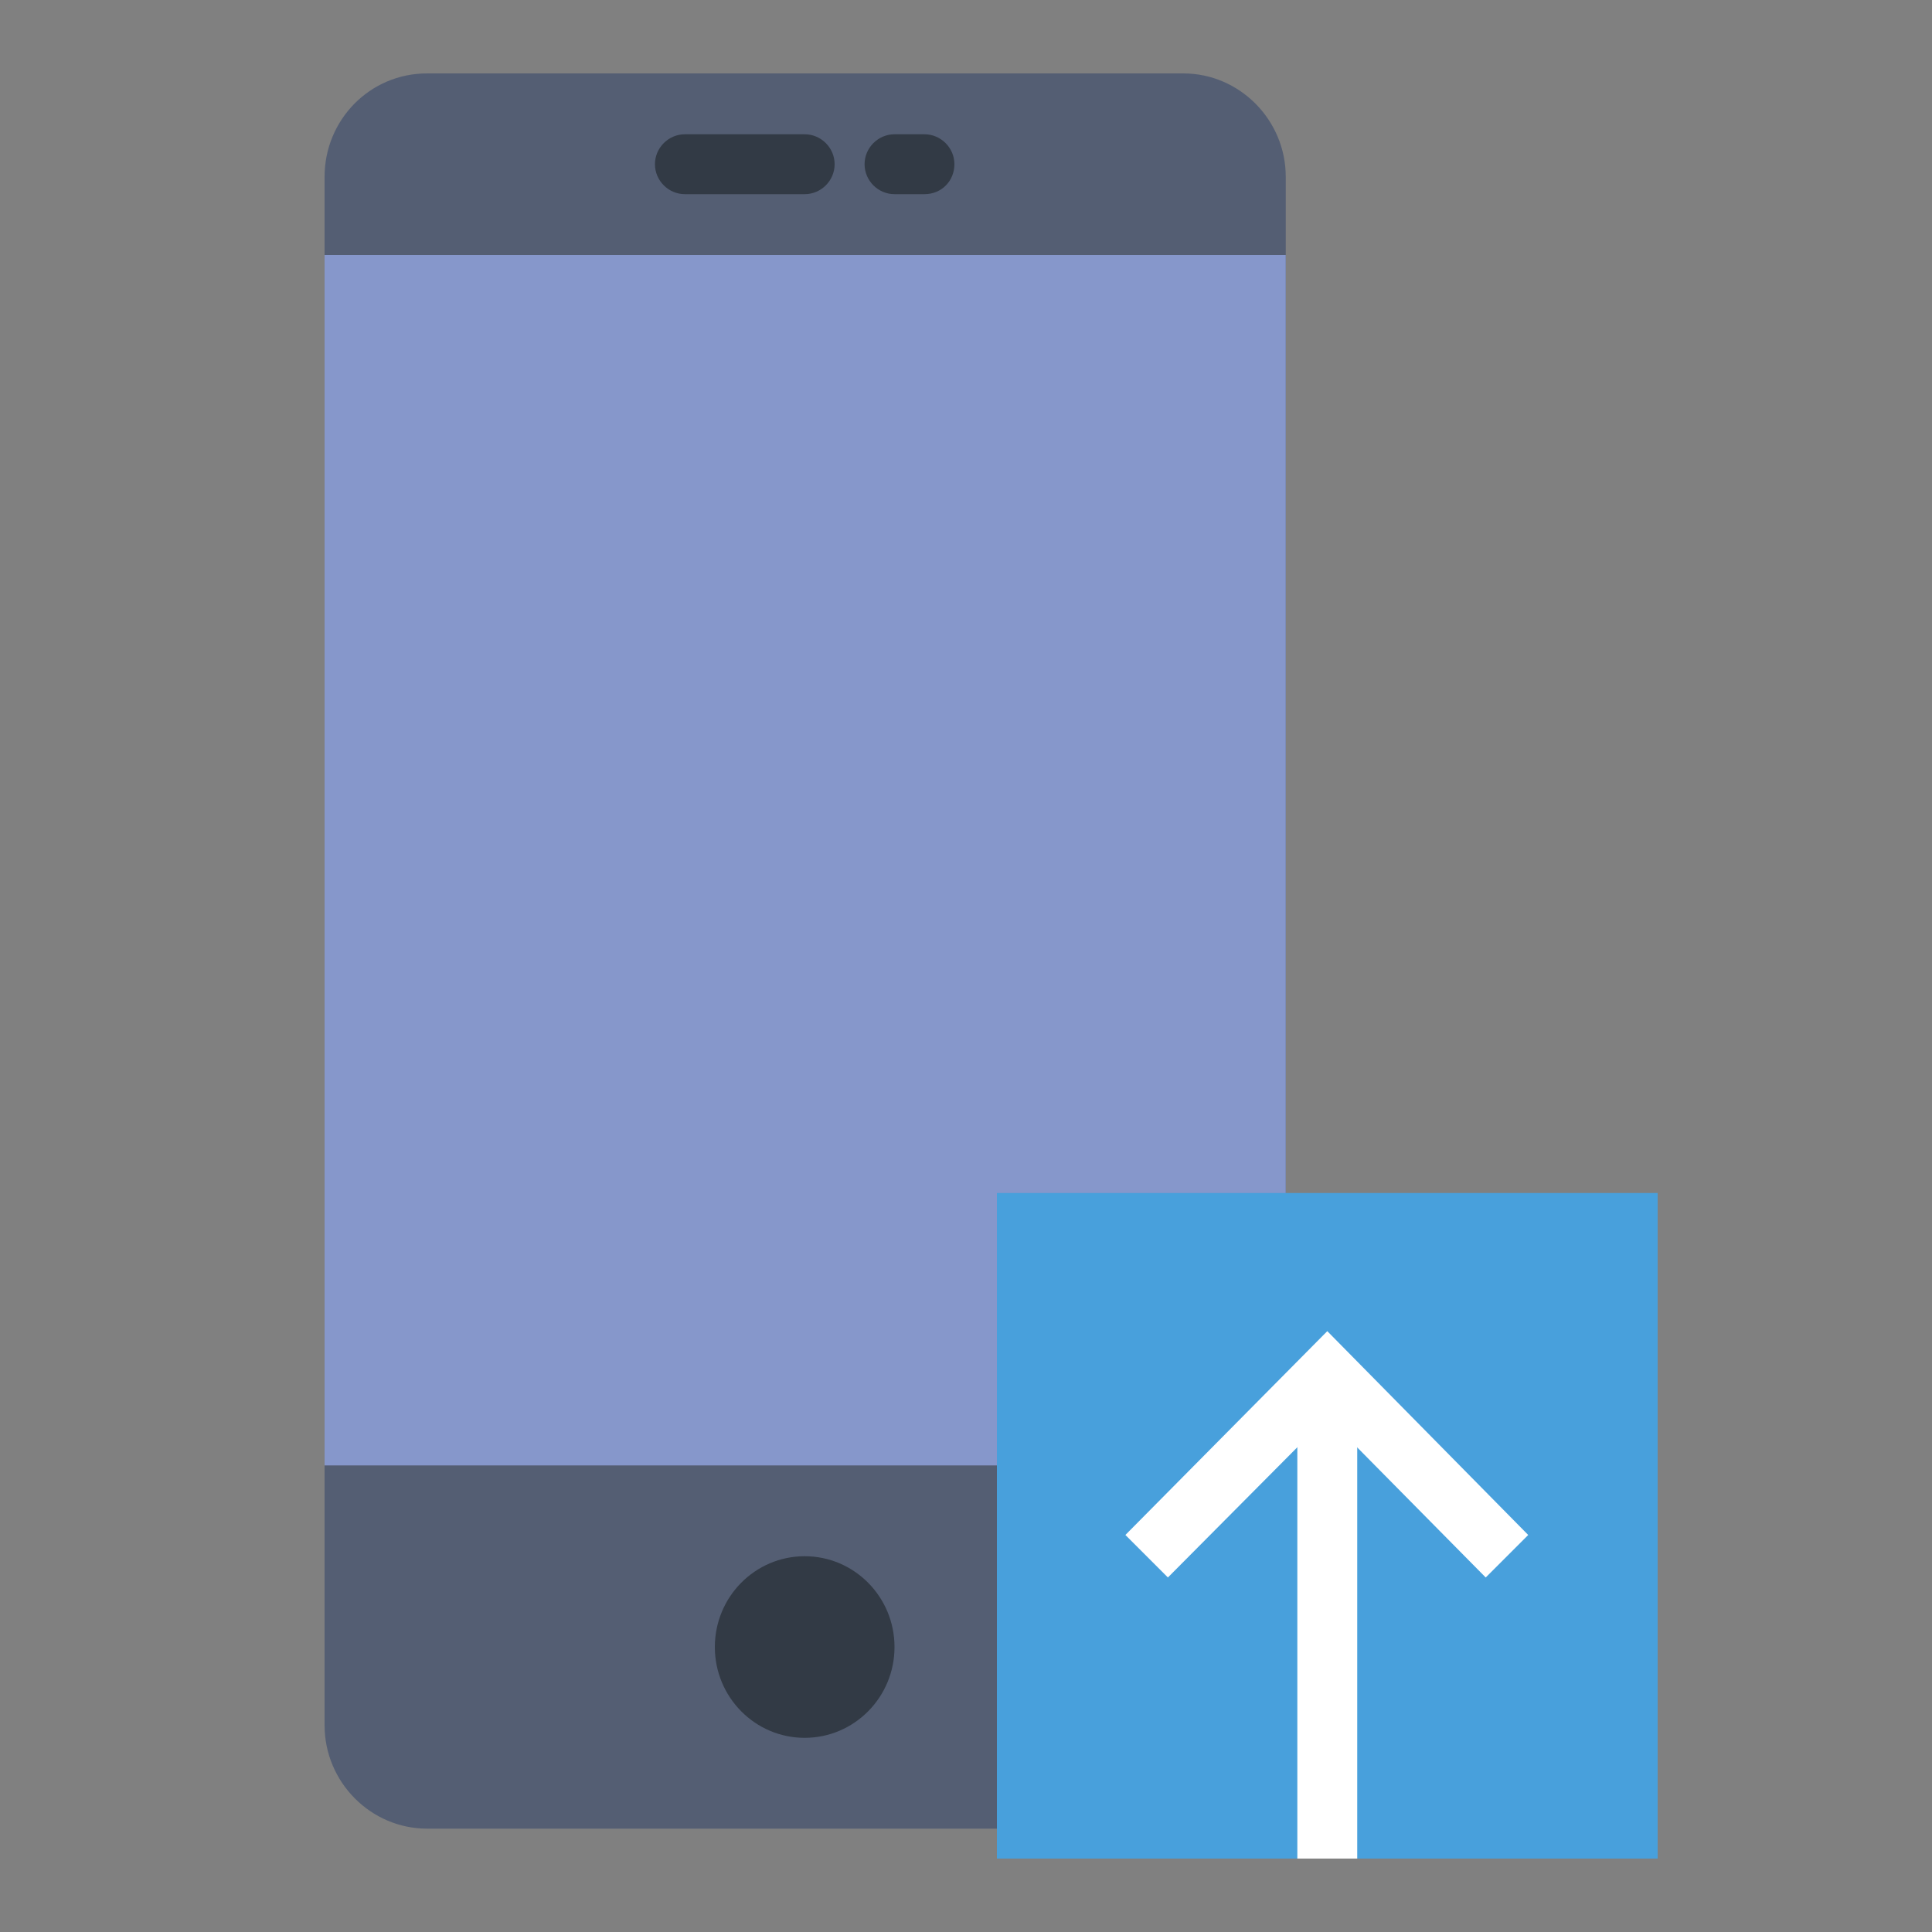
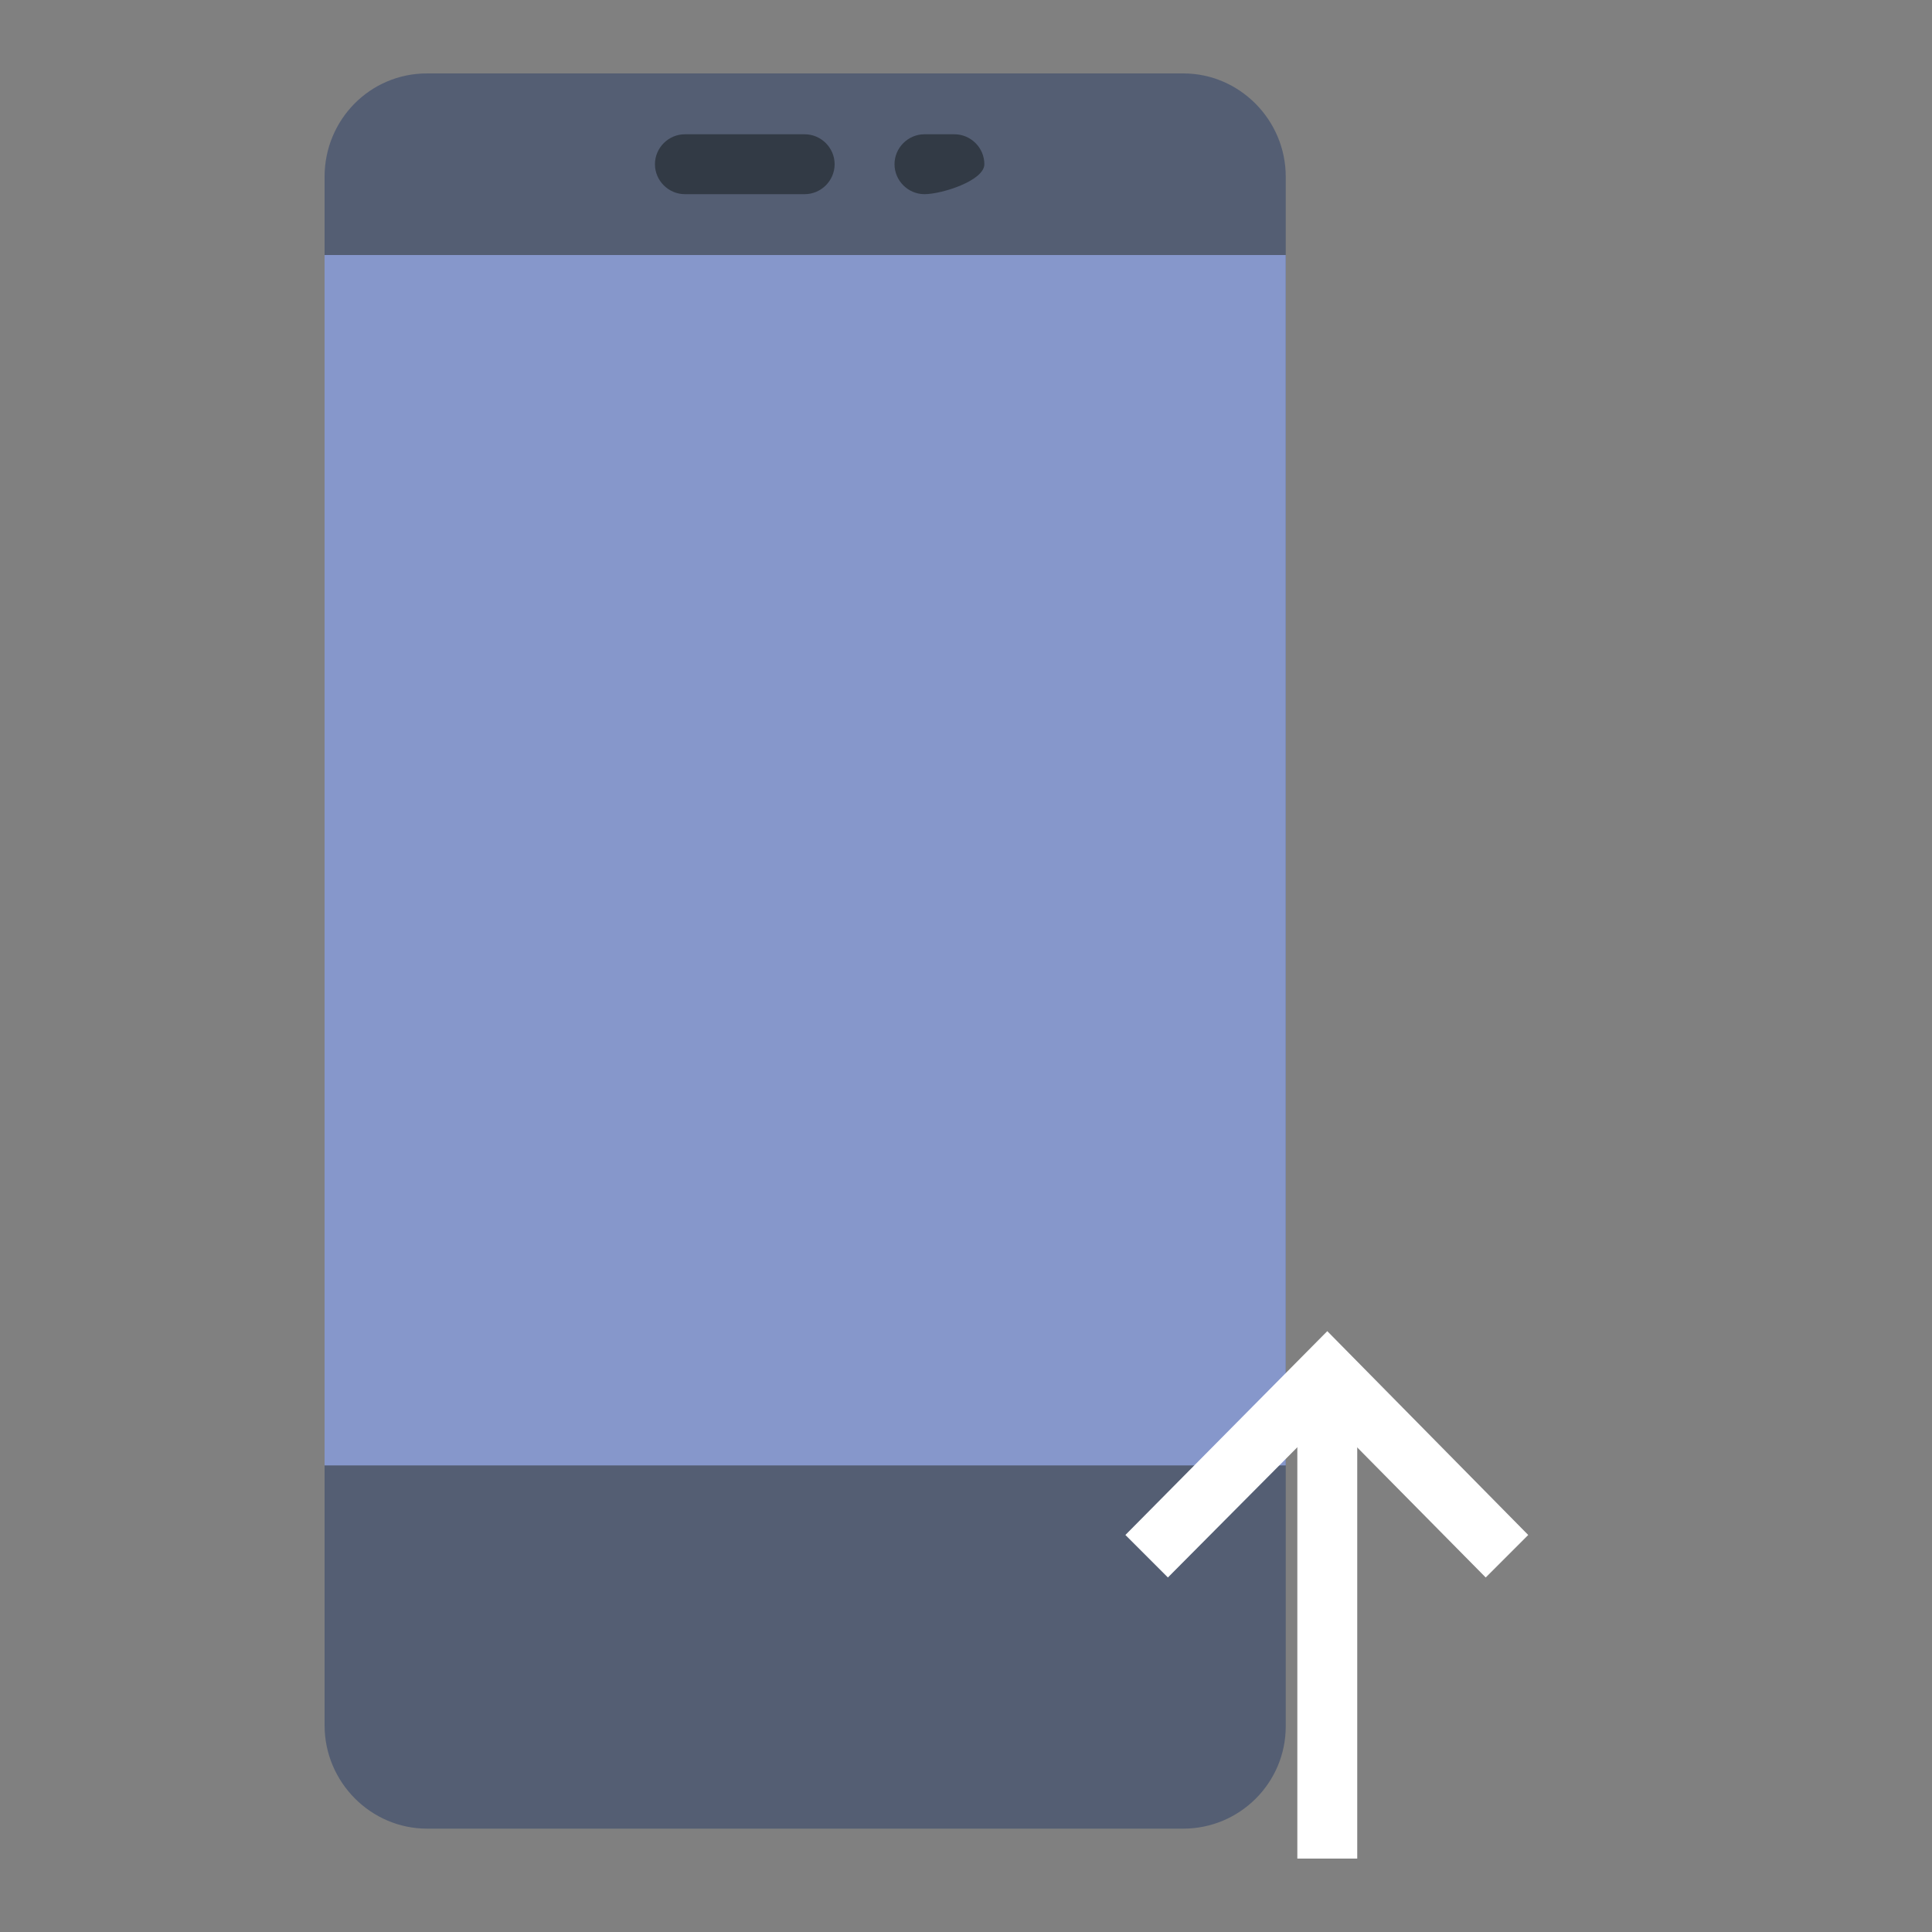
<svg xmlns="http://www.w3.org/2000/svg" version="1.1" id="Livello_1" x="0px" y="0px" viewBox="0 0 200 200" style="enable-background:new 0 0 200 200;" xml:space="preserve">
  <rect x="0" y="0" width="200" height="200" fill="#808080" stroke="none" />
  <style type="text/css">
	.st0{fill:#545E73;}
	.st1{fill:#8697CB;}
	.st2{fill:#323A45;}
	.st3{fill:#48A0DC;}
	.st4{fill:#FFFFFF;}
</style>
  <g>
    <g>
      <g>
        <path class="st0" d="M122.5,189.3H44.2c-5.8,0-10.6-4.8-10.6-10.7V18.3c0-5.9,4.7-10.7,10.6-10.7h78.3c5.8,0,10.6,4.8,10.6,10.7     v160.4C133.1,184.6,128.3,189.3,122.5,189.3z" />
        <rect x="33.6" y="26.4" class="st1" width="99.5" height="125.3" />
-         <ellipse class="st2" cx="83.3" cy="170.5" rx="9.3" ry="9.4" />
        <path class="st2" d="M83.3,20.1H70.9c-1.7,0-3.1-1.4-3.1-3.1s1.4-3.1,3.1-3.1h12.4c1.7,0,3.1,1.4,3.1,3.1S85,20.1,83.3,20.1z" />
-         <path class="st2" d="M95.7,20.1h-3.1c-1.7,0-3.1-1.4-3.1-3.1s1.4-3.1,3.1-3.1h3.1c1.7,0,3.1,1.4,3.1,3.1S97.5,20.1,95.7,20.1z" />
+         <path class="st2" d="M95.7,20.1c-1.7,0-3.1-1.4-3.1-3.1s1.4-3.1,3.1-3.1h3.1c1.7,0,3.1,1.4,3.1,3.1S97.5,20.1,95.7,20.1z" />
      </g>
      <g>
-         <rect x="103.2" y="123.5" class="st3" width="68.4" height="68.9" />
        <rect x="134.3" y="142.3" class="st4" width="6.2" height="50.1" />
        <polygon class="st4" points="153.8,163.3 137.4,146.7 120.9,163.3 116.5,158.9 137.4,137.8 158.2,158.9    " />
      </g>
    </g>
    <g>
	</g>
    <g>
	</g>
    <g>
	</g>
    <g>
	</g>
    <g>
	</g>
    <g>
	</g>
    <g>
	</g>
    <g>
	</g>
    <g>
	</g>
    <g>
	</g>
    <g>
	</g>
    <g>
	</g>
    <g>
	</g>
    <g>
	</g>
    <g>
	</g>
  </g>
</svg>